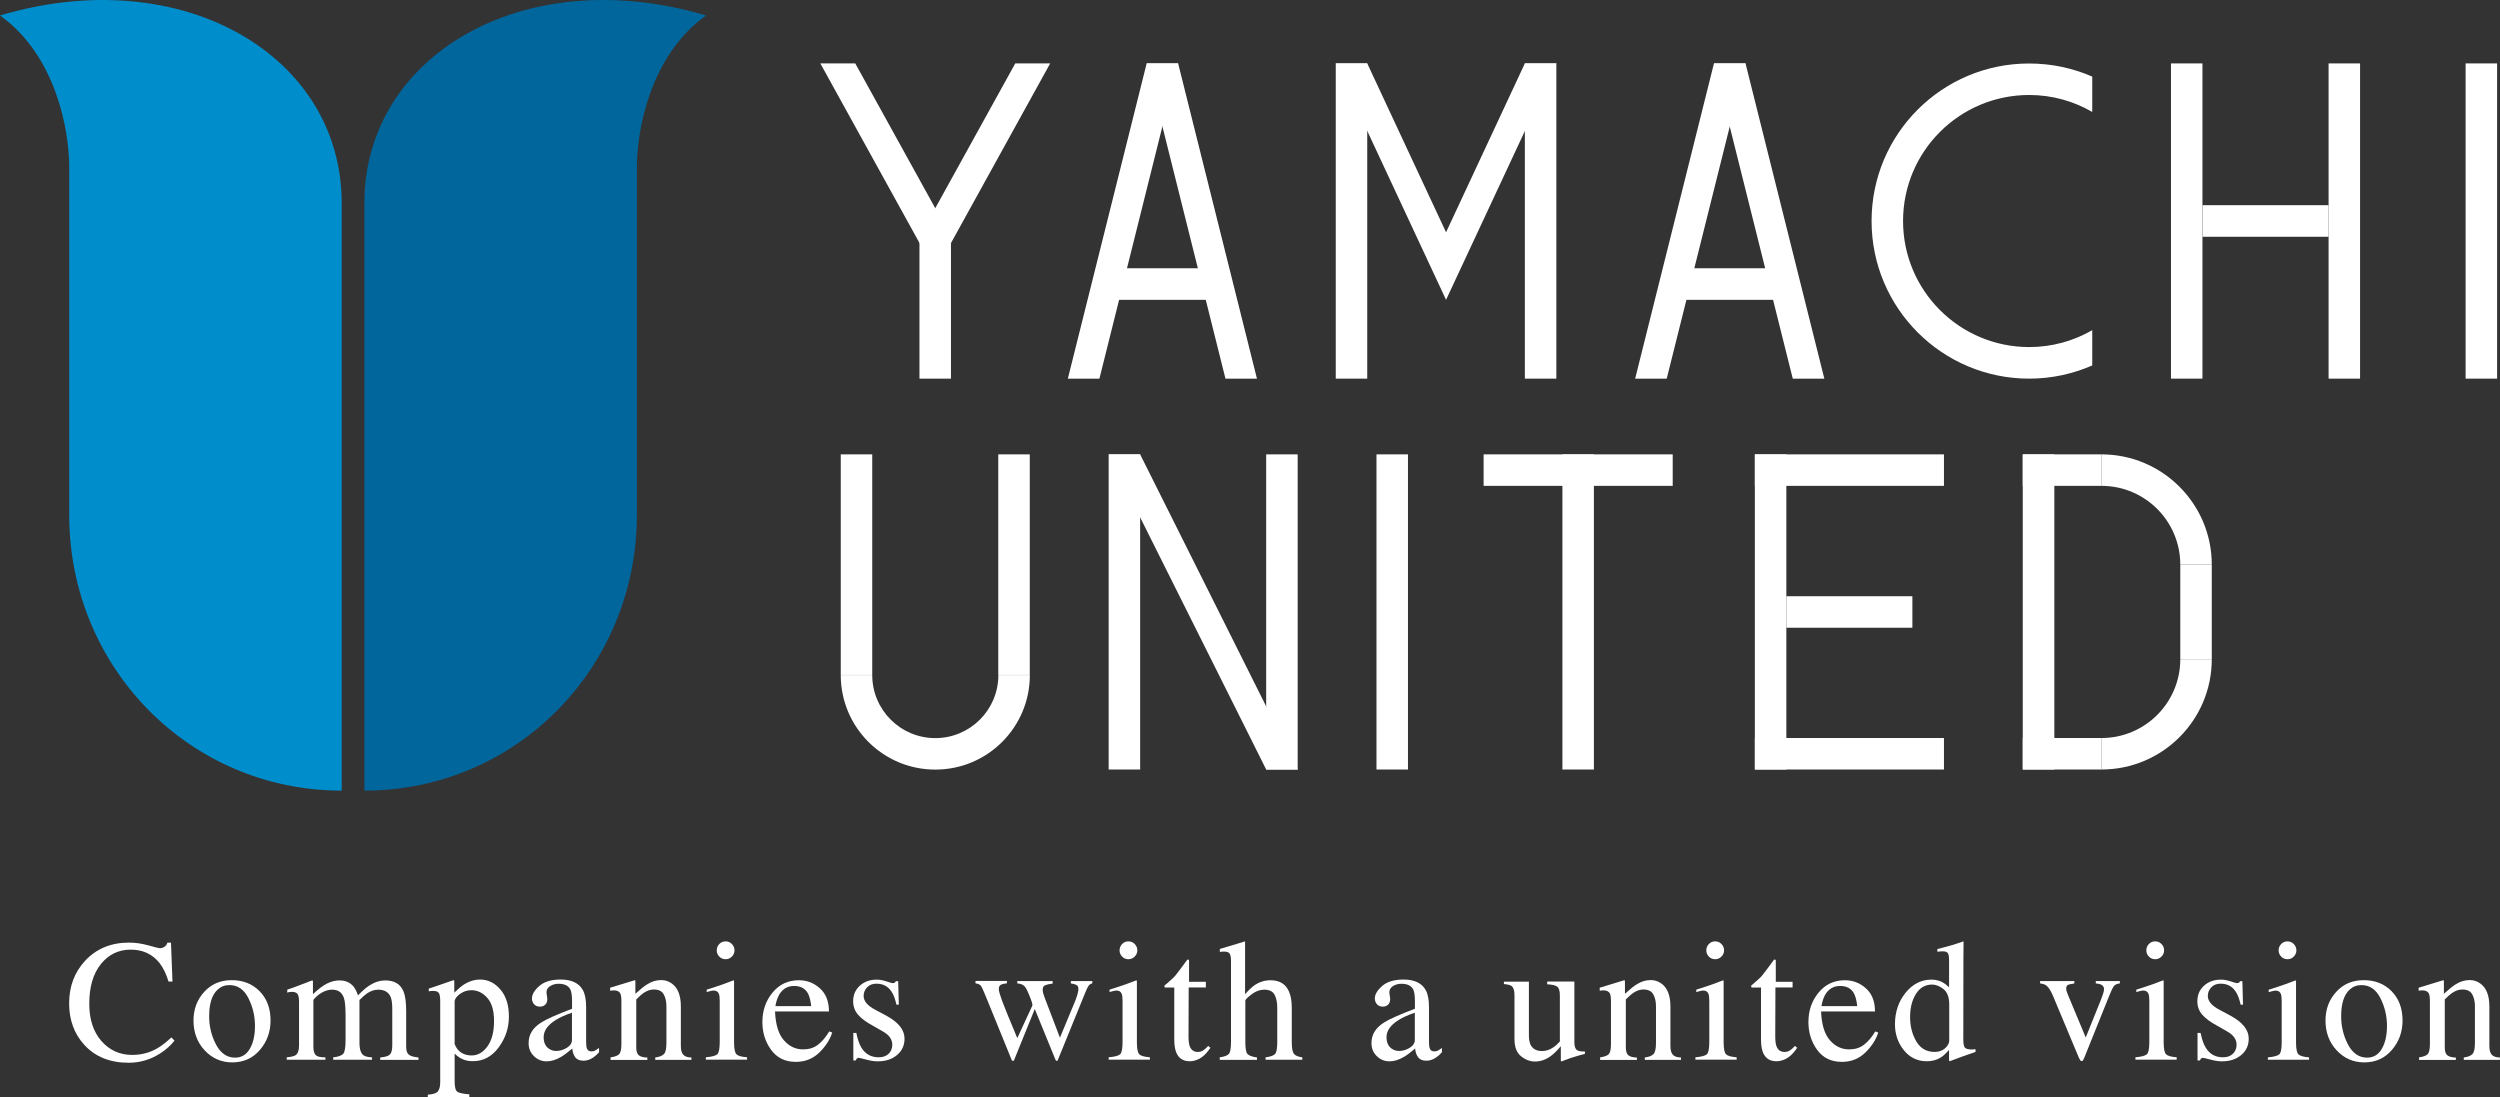
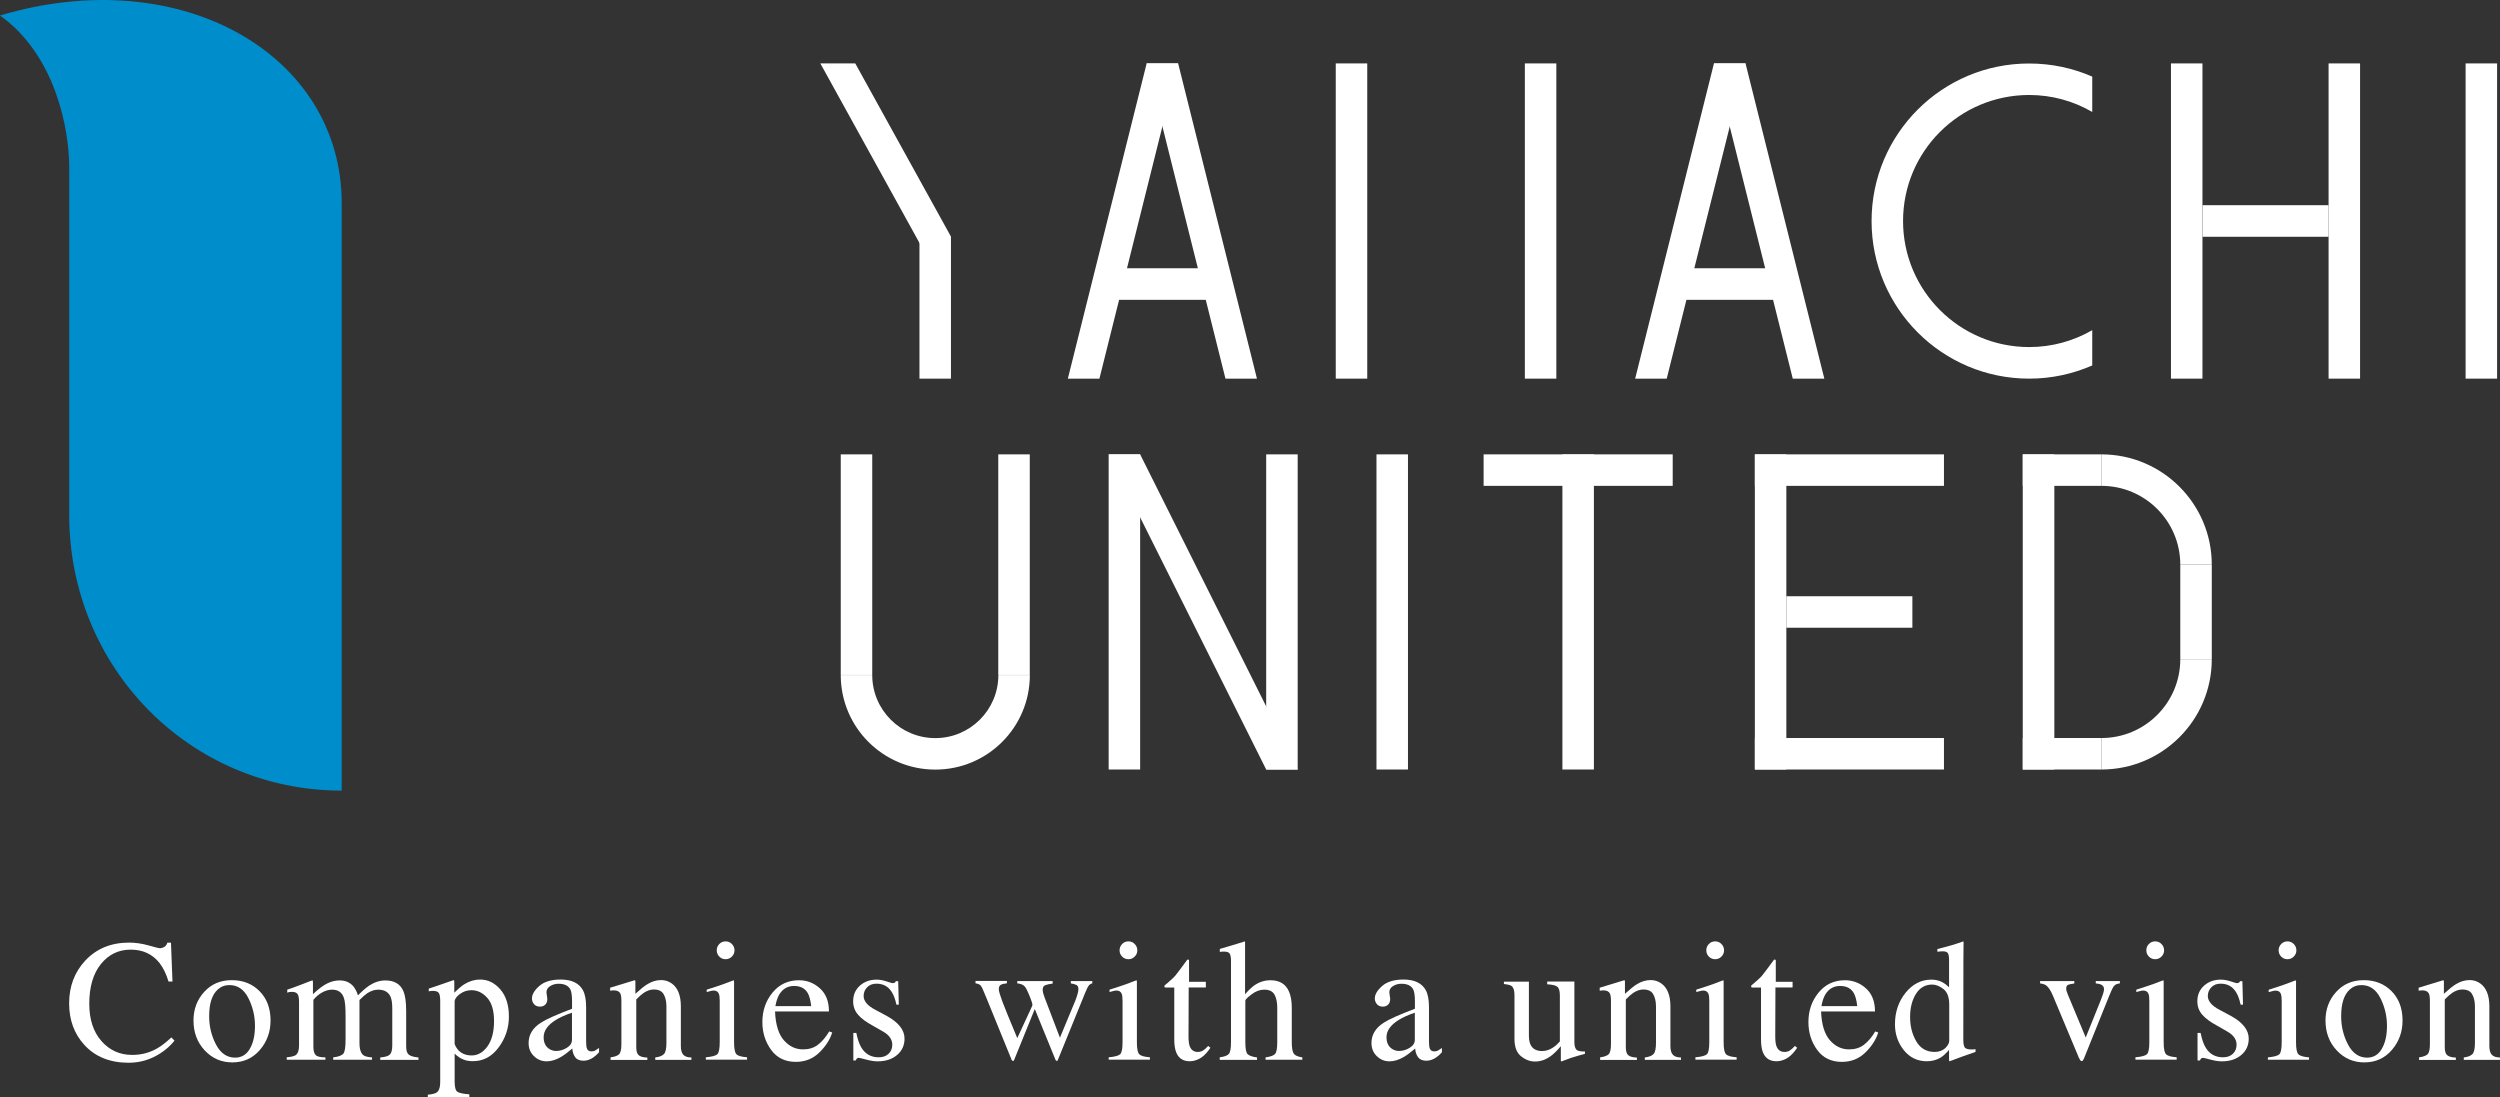
<svg xmlns="http://www.w3.org/2000/svg" version="1.1" baseProfile="tiny" x="0px" y="0px" viewBox="0 0 284.24 124.76" xml:space="preserve">
  <rect x="0" y="0" width="284.24" height="124.76" fill="#333333" stroke="none" />
  <g id="レイヤー_1">
</g>
  <g id="編集モード">
</g>
  <g id="home">
    <g>
      <g>
-         <path fill="#00669C" d="M41.43,23.09v66.8c17.3,0,30.98-14.03,30.98-31.33l0,0V19.02c0-4.24,1.51-12.72,7.87-17.26     C59.61-4.39,41.43,6.28,41.43,23.09z" />
        <path fill="#008DCB" d="M38.85,23.09v66.8c-17.3,0-30.98-14.03-30.98-31.33l0,0V19.02C7.87,14.78,6.36,6.3,0,1.76     C20.67-4.39,38.85,6.28,38.85,23.09z" />
      </g>
      <g>
        <g>
          <rect x="229.98" y="51.66" fill="#FFFFFF" width="3.59" height="35.83" />
          <rect x="203.1" y="67.79" fill="#FFFFFF" width="14.33" height="3.58" />
          <rect x="229.98" y="51.66" fill="#FFFFFF" width="8.96" height="3.58" />
          <rect x="229.98" y="83.91" fill="#FFFFFF" width="8.96" height="3.58" />
          <rect x="143.96" y="51.66" fill="#FFFFFF" width="3.58" height="35.83" />
          <rect x="156.5" y="51.66" fill="#FFFFFF" width="3.58" height="35.83" />
          <rect x="126.05" y="51.66" fill="#FFFFFF" width="3.58" height="35.83" />
          <polygon fill="#FFFFFF" points="129.63,51.66 147.55,87.49 143.96,87.49 126.05,51.66     " />
          <rect x="113.5" y="51.66" fill="#FFFFFF" width="3.58" height="25.08" />
          <rect x="95.59" y="51.66" fill="#FFFFFF" width="3.58" height="25.08" />
          <rect x="177.64" y="51.66" fill="#FFFFFF" width="3.58" height="35.83" />
          <rect x="168.68" y="51.66" fill="#FFFFFF" width="21.5" height="3.58" />
          <rect x="199.52" y="51.66" fill="#FFFFFF" width="3.58" height="35.83" />
          <rect x="199.52" y="51.66" fill="#FFFFFF" width="21.5" height="3.58" />
          <rect x="199.52" y="83.91" fill="#FFFFFF" width="21.5" height="3.58" />
          <rect x="247.89" y="64.2" fill="#FFFFFF" width="3.58" height="10.75" />
          <path fill="#FFFFFF" d="M238.93,87.49c6.92,0,12.54-5.61,12.54-12.54h-3.58c0,4.95-4.01,8.96-8.96,8.96V87.49z" />
          <path fill="#FFFFFF" d="M238.93,51.66c6.92,0,12.54,5.62,12.54,12.54h-3.58c0-4.95-4.01-8.96-8.96-8.96V51.66z" />
        </g>
        <path fill="#FFFFFF" d="M99.17,76.75c0,3.96,3.21,7.17,7.17,7.17c3.96,0,7.17-3.21,7.17-7.17h3.58c0,5.94-4.81,10.75-10.75,10.75     c-5.94,0-10.75-4.81-10.75-10.75H99.17z" />
      </g>
      <g>
        <rect x="104.54" y="26.92" fill="#FFFFFF" width="3.58" height="16.13" />
        <rect x="191.29" y="30.5" fill="#FFFFFF" width="10.75" height="3.59" />
        <polygon fill="#FFFFFF" points="189.5,43.05 198.46,7.21 194.87,7.21 185.91,43.05    " />
        <polygon fill="#FFFFFF" points="203.83,43.05 194.87,7.21 198.46,7.21 207.42,43.05    " />
        <rect x="126.79" y="30.5" fill="#FFFFFF" width="10.75" height="3.59" />
        <polygon fill="#FFFFFF" points="125,43.05 133.95,7.21 130.37,7.21 121.41,43.05    " />
        <polygon fill="#FFFFFF" points="139.33,43.05 130.37,7.21 133.95,7.21 142.91,43.05    " />
        <rect x="173.37" y="7.21" fill="#FFFFFF" width="3.58" height="35.84" />
        <rect x="151.87" y="7.21" fill="#FFFFFF" width="3.58" height="35.84" />
-         <polygon fill="#FFFFFF" points="176.96,7.21 173.37,7.21 164.41,26.41 155.45,7.21 151.87,7.21 164.41,34.09    " />
        <rect x="250.42" y="23.33" fill="#FFFFFF" width="14.33" height="3.59" />
        <rect x="264.75" y="7.21" fill="#FFFFFF" width="3.58" height="35.84" />
        <rect x="246.83" y="7.21" fill="#FFFFFF" width="3.58" height="35.84" />
        <rect x="280.33" y="7.21" fill="#FFFFFF" width="3.58" height="35.84" />
        <path fill="#FFFFFF" d="M212.79,25.13c0,9.89,8.02,17.92,17.92,17.92c2.55,0,4.97-0.54,7.17-1.5v-4.01     c-2.11,1.22-4.56,1.92-7.17,1.92c-7.92,0-14.34-6.42-14.34-14.33c0-7.92,6.42-14.33,14.34-14.33c2.61,0,5.06,0.7,7.17,1.93V8.71     c-2.2-0.96-4.62-1.49-7.17-1.49C220.81,7.21,212.79,15.23,212.79,25.13z" />
-         <polygon fill="#FFFFFF" points="119.4,7.21 115.43,7.21 104.54,26.92 108.01,27.84    " />
        <polygon fill="#FFFFFF" points="93.27,7.21 97.24,7.21 108.13,26.92 104.66,27.84    " />
      </g>
      <path fill="#FFFFFF" d="M16.89,107.49c0.75,0.21,1.17,0.32,1.26,0.32c0.19,0,0.36-0.05,0.53-0.15c0.17-0.1,0.28-0.26,0.35-0.48    h0.41l0.17,4.42h-0.45c-0.26-0.87-0.61-1.58-1.03-2.12c-0.81-1.01-1.9-1.51-3.27-1.51c-1.38,0-2.51,0.55-3.39,1.64    c-0.88,1.1-1.32,2.6-1.32,4.52c0,1.77,0.46,3.18,1.38,4.23c0.92,1.05,2.09,1.58,3.5,1.58c1.02,0,1.96-0.24,2.82-0.73    c0.49-0.28,1.04-0.7,1.63-1.26l0.36,0.37c-0.44,0.55-0.98,1.04-1.63,1.45c-1.1,0.71-2.3,1.06-3.59,1.06    c-2.12,0-3.8-0.68-5.04-2.04c-1.15-1.26-1.72-2.83-1.72-4.71c0-1.93,0.61-3.54,1.82-4.85c1.28-1.37,2.94-2.06,5-2.06    C15.4,107.17,16.14,107.28,16.89,107.49z" />
      <path fill="#FFFFFF" d="M26.08,112c0.94,0,1.66,0.49,2.16,1.48s0.75,2.04,0.75,3.16c0,1.08-0.2,1.95-0.59,2.61    c-0.39,0.67-0.95,1-1.67,1c-0.92,0-1.65-0.5-2.17-1.49c-0.52-0.99-0.78-2.07-0.78-3.21c0-1.44,0.32-2.45,0.97-3.04    C25.12,112.17,25.57,112,26.08,112z M22,116.02c0,1.37,0.43,2.51,1.28,3.41c0.85,0.91,1.9,1.36,3.13,1.36    c1.28,0,2.33-0.47,3.14-1.42c0.81-0.94,1.21-2.06,1.21-3.34c0-1.39-0.42-2.5-1.25-3.34c-0.83-0.84-1.89-1.25-3.16-1.25    c-1.28,0-2.32,0.44-3.13,1.33C22.41,113.66,22,114.74,22,116.02z" />
      <path fill="#FFFFFF" d="M32.6,120.21c0.51-0.04,0.84-0.13,1.01-0.24c0.26-0.18,0.39-0.55,0.39-1.09v-4.96    c0-0.47-0.06-0.78-0.19-0.93s-0.33-0.22-0.62-0.22c-0.13,0-0.23,0.01-0.3,0.02c-0.07,0.01-0.14,0.04-0.23,0.07v-0.34l0.7-0.24    c0.25-0.09,0.66-0.25,1.24-0.47c0.57-0.23,0.88-0.34,0.91-0.34s0.05,0.02,0.06,0.05c0.01,0.03,0.01,0.1,0.01,0.19v1.32    c0.63-0.59,1.17-1,1.63-1.22c0.46-0.23,0.93-0.34,1.41-0.34c0.66,0,1.18,0.23,1.57,0.69c0.2,0.25,0.37,0.58,0.51,1.01    c0.48-0.49,0.89-0.85,1.24-1.09c0.61-0.4,1.23-0.61,1.87-0.61c1.04,0,1.73,0.42,2.07,1.26c0.2,0.48,0.3,1.23,0.3,2.26v4.01    c0,0.45,0.1,0.75,0.3,0.91c0.2,0.16,0.57,0.27,1.1,0.32v0.27h-4.35v-0.27c0.56-0.05,0.93-0.16,1.1-0.34    c0.18-0.18,0.27-0.53,0.27-1.07v-4.14c0-0.62-0.07-1.08-0.2-1.37c-0.24-0.52-0.71-0.79-1.4-0.79c-0.42,0-0.83,0.14-1.25,0.41    c-0.24,0.16-0.53,0.42-0.88,0.77v4.91c0,0.52,0.09,0.91,0.27,1.18c0.18,0.27,0.57,0.41,1.16,0.43v0.27h-4.42v-0.27    c0.6-0.07,0.99-0.22,1.16-0.43c0.17-0.21,0.25-0.75,0.25-1.62v-2.68c0-0.98-0.06-1.66-0.19-2.03c-0.21-0.63-0.66-0.94-1.34-0.94    c-0.39,0-0.77,0.11-1.14,0.32c-0.38,0.21-0.71,0.49-0.99,0.84v5.31c0,0.46,0.08,0.78,0.26,0.96c0.17,0.18,0.54,0.27,1.11,0.27    v0.27H32.6V120.21z" />
      <path fill="#FFFFFF" d="M51.69,118.71v-4.83c0-0.28,0.2-0.57,0.59-0.86c0.4-0.29,0.83-0.44,1.32-0.44c0.68,0,1.28,0.29,1.8,0.87    c0.52,0.58,0.77,1.46,0.77,2.64c0,1.23-0.25,2.19-0.75,2.88s-1.1,1.03-1.8,1.03c-0.46,0-0.85-0.11-1.18-0.32    C52.11,119.47,51.86,119.14,51.69,118.71z M48.64,124.76h4.72v-0.34c-0.7-0.05-1.16-0.15-1.36-0.29    c-0.21-0.15-0.31-0.54-0.31-1.18v-3.16c0.35,0.35,0.73,0.6,1.15,0.73c0.27,0.09,0.58,0.13,0.94,0.13c1.17,0,2.14-0.52,2.92-1.57    c0.77-1.05,1.16-2.21,1.16-3.49c0-1.31-0.32-2.34-0.97-3.09c-0.64-0.75-1.41-1.13-2.31-1.13c-0.62,0-1.21,0.18-1.8,0.54    c-0.32,0.21-0.7,0.53-1.13,0.95v-1.28c0-0.04-0.01-0.07-0.02-0.1c-0.02-0.03-0.04-0.04-0.07-0.04c-1.24,0.43-1.88,0.65-1.91,0.66    l-0.9,0.3v0.31c0.11-0.02,0.2-0.03,0.26-0.04c0.06-0.01,0.13-0.01,0.2-0.01c0.33,0,0.55,0.07,0.66,0.21    c0.12,0.14,0.18,0.45,0.18,0.94v9.21c0,0.48-0.08,0.82-0.25,1.05c-0.16,0.22-0.55,0.35-1.16,0.39V124.76z" />
      <path fill="#FFFFFF" d="M65.03,118.22c0,0.37-0.19,0.67-0.58,0.91c-0.39,0.24-0.79,0.36-1.22,0.36c-0.31,0-0.59-0.09-0.84-0.27    c-0.39-0.28-0.58-0.71-0.58-1.3c0-0.73,0.46-1.38,1.39-1.96c0.48-0.3,1.09-0.57,1.83-0.82V118.22z M60.1,118.59    c0,0.6,0.2,1.1,0.61,1.49c0.4,0.39,0.88,0.59,1.44,0.59c0.53,0,1.08-0.17,1.67-0.52c0.35-0.21,0.76-0.52,1.25-0.94    c0.02,0.38,0.13,0.71,0.32,0.98s0.51,0.41,0.95,0.41c0.37,0,0.74-0.12,1.1-0.36c0.24-0.16,0.46-0.36,0.67-0.6v-0.49    c-0.24,0.17-0.41,0.27-0.5,0.32c-0.1,0.04-0.22,0.07-0.37,0.07c-0.27,0-0.44-0.12-0.52-0.36c-0.05-0.14-0.08-0.4-0.08-0.77v-3.88    c0-0.85-0.12-1.5-0.36-1.94c-0.44-0.81-1.29-1.22-2.53-1.22c-1.07,0-1.89,0.25-2.44,0.74c-0.56,0.49-0.83,0.97-0.83,1.42    c0,0.23,0.08,0.44,0.23,0.63c0.16,0.19,0.38,0.29,0.67,0.29c0.19,0,0.35-0.04,0.49-0.13c0.24-0.14,0.36-0.39,0.36-0.76    c0-0.05-0.02-0.17-0.05-0.35c-0.03-0.18-0.05-0.32-0.05-0.39c0-0.3,0.15-0.54,0.44-0.72c0.29-0.17,0.6-0.25,0.93-0.25    c0.68,0,1.13,0.22,1.35,0.65c0.13,0.26,0.19,0.71,0.19,1.37v0.82c-1.76,0.67-2.94,1.19-3.53,1.58    C60.56,116.87,60.1,117.65,60.1,118.59z" />
      <path fill="#FFFFFF" d="M69.45,120.21c0.44-0.06,0.75-0.17,0.93-0.34c0.18-0.17,0.27-0.55,0.27-1.13v-4.93    c0-0.4-0.04-0.68-0.12-0.85c-0.12-0.24-0.37-0.36-0.75-0.36c-0.06,0-0.12,0-0.18,0.01c-0.06,0.01-0.14,0.02-0.23,0.03v-0.34    c0.26-0.07,0.89-0.26,1.87-0.57l0.91-0.28c0.04,0,0.07,0.02,0.08,0.05c0.01,0.03,0.01,0.07,0.01,0.13v1.36    c0.59-0.54,1.05-0.91,1.38-1.1c0.5-0.31,1.02-0.46,1.56-0.46c0.44,0,0.83,0.13,1.19,0.38c0.69,0.49,1.04,1.36,1.04,2.61v4.51    c0,0.46,0.09,0.79,0.28,0.99c0.18,0.2,0.49,0.31,0.92,0.31v0.27h-4.11v-0.27c0.47-0.06,0.8-0.19,0.99-0.39    c0.19-0.2,0.28-0.63,0.28-1.28v-4.13c0-0.55-0.1-1.01-0.31-1.38c-0.2-0.37-0.58-0.55-1.13-0.55c-0.38,0-0.76,0.13-1.15,0.39    c-0.22,0.15-0.5,0.39-0.84,0.74v5.45c0,0.45,0.1,0.76,0.3,0.91c0.2,0.15,0.52,0.24,0.96,0.25v0.27h-4.18V120.21z" />
      <path fill="#FFFFFF" d="M81.78,107.33c0.19-0.2,0.43-0.3,0.72-0.3c0.28,0,0.52,0.1,0.71,0.3c0.2,0.2,0.3,0.44,0.3,0.72    c0,0.28-0.1,0.51-0.3,0.71c-0.2,0.2-0.44,0.3-0.71,0.3c-0.29,0-0.52-0.1-0.72-0.3c-0.19-0.2-0.29-0.43-0.29-0.71    C81.49,107.77,81.59,107.53,81.78,107.33z M80.26,120.21c0.69-0.06,1.12-0.18,1.3-0.35c0.18-0.17,0.27-0.64,0.27-1.39v-4.62    c0-0.41-0.03-0.69-0.09-0.84c-0.1-0.26-0.3-0.39-0.6-0.39c-0.07,0-0.14,0.01-0.21,0.02c-0.07,0.01-0.26,0.06-0.58,0.15v-0.27    l0.41-0.13c1.12-0.36,1.9-0.63,2.34-0.82c0.18-0.07,0.29-0.11,0.34-0.11c0.01,0.05,0.02,0.09,0.02,0.14v6.89    c0,0.73,0.09,1.19,0.27,1.37c0.18,0.19,0.58,0.3,1.21,0.35v0.27h-4.69V120.21z" />
      <path fill="#FFFFFF" d="M90.28,112.1c0.74,0,1.27,0.28,1.58,0.85c0.17,0.32,0.3,0.8,0.37,1.44h-4.07    c0.09-0.53,0.24-0.97,0.44-1.32C88.99,112.43,89.55,112.1,90.28,112.1z M90.83,111.45c-1.23,0-2.23,0.47-3,1.41    c-0.77,0.94-1.15,2.05-1.15,3.35c0,1.19,0.33,2.24,0.99,3.15c0.66,0.91,1.6,1.37,2.81,1.37c1.05,0,1.94-0.35,2.66-1.05    c0.72-0.7,1.22-1.46,1.48-2.29l-0.34-0.12c-0.39,0.65-0.82,1.16-1.28,1.51c-0.46,0.36-1.03,0.53-1.7,0.53    c-0.84,0-1.56-0.34-2.17-1.03c-0.61-0.69-0.95-1.78-1.01-3.28h6.13c0-1.14-0.34-2.01-1.03-2.63S91.74,111.45,90.83,111.45z" />
      <path fill="#FFFFFF" d="M97.03,117.44h0.33c0.15,0.73,0.34,1.3,0.59,1.69c0.44,0.72,1.1,1.08,1.95,1.08c0.48,0,0.85-0.13,1.13-0.4    c0.28-0.27,0.42-0.61,0.42-1.04c0-0.27-0.08-0.53-0.24-0.78c-0.16-0.25-0.44-0.5-0.85-0.73l-1.08-0.62    c-0.79-0.42-1.37-0.85-1.73-1.28c-0.37-0.43-0.55-0.94-0.55-1.52c0-0.72,0.25-1.31,0.76-1.77c0.51-0.46,1.15-0.69,1.92-0.69    c0.34,0,0.71,0.07,1.11,0.2c0.4,0.13,0.63,0.2,0.68,0.2c0.11,0,0.2-0.02,0.25-0.05c0.05-0.03,0.1-0.09,0.13-0.17h0.27l0.07,2.67    h-0.27c-0.13-0.62-0.31-1.1-0.53-1.44c-0.4-0.64-0.98-0.95-1.74-0.95c-0.45,0-0.81,0.14-1.07,0.42c-0.26,0.28-0.39,0.6-0.39,0.97    c0,0.59,0.44,1.12,1.33,1.58l1.27,0.68c1.37,0.75,2.05,1.61,2.05,2.6c0,0.76-0.28,1.38-0.85,1.86c-0.56,0.48-1.3,0.72-2.21,0.72    c-0.38,0-0.82-0.07-1.3-0.2c-0.48-0.13-0.77-0.2-0.86-0.2c-0.08,0-0.14,0.03-0.2,0.09c-0.06,0.06-0.1,0.13-0.13,0.21h-0.27V117.44    z" />
      <path fill="#FFFFFF" d="M119.69,111.83c-0.39,0.04-0.67,0.11-0.86,0.19c-0.19,0.08-0.28,0.25-0.28,0.5c0,0.14,0.02,0.28,0.06,0.42    c0.04,0.15,0.1,0.32,0.17,0.51l1.73,4.53l1.72-4.14c0.08-0.18,0.16-0.42,0.25-0.71c0.09-0.29,0.13-0.51,0.13-0.66    c0-0.24-0.07-0.4-0.22-0.48c-0.15-0.08-0.36-0.14-0.64-0.18v-0.27h2.44v0.27c-0.16,0.03-0.29,0.11-0.39,0.23    c-0.1,0.12-0.25,0.41-0.43,0.86l-3.08,7.57c-0.02,0.06-0.05,0.1-0.06,0.12c-0.02,0.03-0.05,0.04-0.08,0.04    c-0.07-0.04-0.12-0.08-0.13-0.1l-2.37-5.81l-2.35,5.8c-0.01,0.03-0.03,0.06-0.05,0.08c-0.02,0.02-0.05,0.03-0.08,0.03    c-0.08-0.04-0.12-0.07-0.14-0.1l-2.88-7.07c-0.31-0.78-0.52-1.24-0.63-1.38c-0.1-0.14-0.3-0.23-0.61-0.28v-0.27h3.57v0.27    c-0.3,0.03-0.52,0.08-0.68,0.16c-0.16,0.08-0.24,0.25-0.24,0.52c0,0.19,0.13,0.65,0.4,1.38c0.16,0.41,0.35,0.91,0.59,1.49    l1.11,2.68l1.7-3.67l0.02-0.11c0-0.13-0.07-0.36-0.2-0.7c-0.13-0.34-0.26-0.65-0.39-0.92c-0.13-0.3-0.28-0.5-0.44-0.61    c-0.16-0.11-0.39-0.19-0.69-0.21v-0.27h4.02V111.83z" />
      <path fill="#FFFFFF" d="M127.58,107.33c0.19-0.2,0.43-0.3,0.72-0.3c0.28,0,0.52,0.1,0.71,0.3c0.2,0.2,0.3,0.44,0.3,0.72    c0,0.28-0.1,0.51-0.3,0.71c-0.2,0.2-0.44,0.3-0.71,0.3c-0.29,0-0.52-0.1-0.72-0.3c-0.19-0.2-0.29-0.43-0.29-0.71    C127.29,107.77,127.39,107.53,127.58,107.33z M126.06,120.21c0.69-0.06,1.12-0.18,1.3-0.35c0.18-0.17,0.27-0.64,0.27-1.39v-4.62    c0-0.41-0.03-0.69-0.09-0.84c-0.1-0.26-0.3-0.39-0.6-0.39c-0.07,0-0.14,0.01-0.21,0.02c-0.07,0.01-0.26,0.06-0.58,0.15v-0.27    l0.41-0.13c1.12-0.36,1.9-0.63,2.34-0.82c0.18-0.07,0.29-0.11,0.34-0.11c0.01,0.05,0.02,0.09,0.02,0.14v6.89    c0,0.73,0.09,1.19,0.27,1.37c0.18,0.19,0.58,0.3,1.21,0.35v0.27h-4.69V120.21z" />
      <path fill="#FFFFFF" d="M137.1,111.62v0.65h-1.95l-0.02,5.55c0,0.49,0.04,0.86,0.13,1.11c0.16,0.44,0.46,0.67,0.91,0.67    c0.23,0,0.44-0.05,0.61-0.16c0.17-0.11,0.37-0.28,0.59-0.52l0.25,0.21l-0.21,0.29c-0.33,0.45-0.69,0.77-1.06,0.96    c-0.37,0.19-0.73,0.28-1.08,0.28c-0.76,0-1.27-0.34-1.54-1.01c-0.15-0.37-0.22-0.87-0.22-1.52v-5.85h-1.03    c-0.03-0.02-0.06-0.04-0.07-0.05c-0.02-0.02-0.02-0.04-0.02-0.07c0-0.06,0.01-0.11,0.04-0.14c0.03-0.03,0.12-0.11,0.28-0.23    c0.43-0.37,0.75-0.66,0.94-0.89c0.19-0.23,0.64-0.83,1.35-1.8c0.09,0,0.14,0.01,0.16,0.02c0.02,0.01,0.03,0.06,0.03,0.14v2.37    H137.1z" />
      <path fill="#FFFFFF" d="M138.7,120.21c0.52-0.07,0.86-0.2,1.02-0.39c0.16-0.19,0.24-0.64,0.24-1.35v-9.24    c0-0.36-0.05-0.62-0.14-0.79c-0.09-0.17-0.32-0.25-0.69-0.25c-0.07,0-0.14,0.01-0.21,0.01c-0.07,0.01-0.14,0.02-0.23,0.03v-0.34    c0.28-0.08,0.64-0.19,1.05-0.31c0.42-0.12,0.71-0.21,0.87-0.26l0.93-0.29l0.02,0.07v5.94c0.4-0.46,0.76-0.8,1.07-1.02    c0.56-0.38,1.17-0.57,1.82-0.57c1.03,0,1.74,0.43,2.11,1.3c0.2,0.46,0.31,1.06,0.31,1.81v3.91c0,0.69,0.08,1.13,0.24,1.34    c0.16,0.21,0.48,0.34,0.96,0.41v0.27h-4.18v-0.27c0.56-0.08,0.93-0.21,1.09-0.4c0.16-0.19,0.24-0.64,0.24-1.35v-3.88    c0-0.62-0.1-1.12-0.31-1.5c-0.21-0.38-0.6-0.57-1.17-0.57c-0.5,0-0.98,0.18-1.45,0.54c-0.47,0.36-0.7,0.59-0.7,0.7v4.72    c0,0.72,0.08,1.18,0.25,1.36c0.17,0.18,0.53,0.31,1.08,0.39v0.27h-4.24V120.21z" />
      <path fill="#FFFFFF" d="M160.86,118.22c0,0.37-0.19,0.67-0.58,0.91c-0.39,0.24-0.79,0.36-1.22,0.36c-0.31,0-0.59-0.09-0.84-0.27    c-0.39-0.28-0.58-0.71-0.58-1.3c0-0.73,0.46-1.38,1.39-1.96c0.48-0.3,1.09-0.57,1.83-0.82V118.22z M155.93,118.59    c0,0.6,0.2,1.1,0.61,1.49c0.4,0.39,0.88,0.59,1.44,0.59c0.53,0,1.08-0.17,1.67-0.52c0.35-0.21,0.76-0.52,1.25-0.94    c0.02,0.38,0.13,0.71,0.32,0.98c0.2,0.27,0.51,0.41,0.95,0.41c0.37,0,0.74-0.12,1.1-0.36c0.24-0.16,0.46-0.36,0.67-0.6v-0.49    c-0.24,0.17-0.41,0.27-0.5,0.32c-0.1,0.04-0.22,0.07-0.37,0.07c-0.27,0-0.44-0.12-0.52-0.36c-0.05-0.14-0.08-0.4-0.08-0.77v-3.88    c0-0.85-0.12-1.5-0.36-1.94c-0.44-0.81-1.29-1.22-2.53-1.22c-1.07,0-1.89,0.25-2.44,0.74c-0.56,0.49-0.83,0.97-0.83,1.42    c0,0.23,0.08,0.44,0.23,0.63c0.16,0.19,0.38,0.29,0.67,0.29c0.19,0,0.35-0.04,0.49-0.13c0.24-0.14,0.36-0.39,0.36-0.76    c0-0.05-0.02-0.17-0.05-0.35c-0.03-0.18-0.05-0.32-0.05-0.39c0-0.3,0.15-0.54,0.44-0.72c0.29-0.17,0.6-0.25,0.93-0.25    c0.68,0,1.13,0.22,1.35,0.65c0.13,0.26,0.19,0.71,0.19,1.37v0.82c-1.76,0.67-2.94,1.19-3.53,1.58    C156.39,116.87,155.93,117.65,155.93,118.59z" />
      <path fill="#FFFFFF" d="M173.83,111.59v6.13c0,0.43,0.06,0.78,0.18,1.05c0.24,0.49,0.68,0.73,1.32,0.73    c0.44,0,0.87-0.14,1.29-0.43c0.24-0.16,0.48-0.38,0.73-0.66v-5.24c0-0.5-0.1-0.83-0.29-0.98c-0.19-0.16-0.57-0.25-1.15-0.28v-0.31    H179v6.88c0,0.42,0.08,0.7,0.23,0.86c0.15,0.16,0.48,0.22,0.97,0.21v0.27c-0.35,0.09-0.6,0.16-0.77,0.21    c-0.16,0.04-0.44,0.13-0.82,0.25c-0.16,0.06-0.52,0.19-1.08,0.4c-0.03,0-0.05-0.02-0.06-0.04c-0.01-0.03-0.01-0.07-0.01-0.1v-1.59    c-0.44,0.52-0.84,0.91-1.2,1.16c-0.55,0.39-1.13,0.58-1.74,0.58c-0.56,0-1.09-0.2-1.58-0.6c-0.5-0.39-0.75-1.05-0.75-1.97v-5    c0-0.5-0.11-0.84-0.32-1.01c-0.14-0.11-0.43-0.18-0.88-0.23v-0.27H173.83z" />
      <path fill="#FFFFFF" d="M181.96,120.21c0.44-0.06,0.75-0.17,0.93-0.34c0.18-0.17,0.27-0.55,0.27-1.13v-4.93    c0-0.4-0.04-0.68-0.12-0.85c-0.12-0.24-0.37-0.36-0.75-0.36c-0.06,0-0.12,0-0.18,0.01c-0.06,0.01-0.14,0.02-0.23,0.03v-0.34    c0.26-0.07,0.89-0.26,1.87-0.57l0.91-0.28c0.05,0,0.07,0.02,0.08,0.05c0.01,0.03,0.01,0.07,0.01,0.13v1.36    c0.59-0.54,1.05-0.91,1.38-1.1c0.5-0.31,1.02-0.46,1.56-0.46c0.44,0,0.83,0.13,1.19,0.38c0.69,0.49,1.04,1.36,1.04,2.61v4.51    c0,0.46,0.09,0.79,0.28,0.99c0.18,0.2,0.49,0.31,0.92,0.31v0.27h-4.11v-0.27c0.47-0.06,0.8-0.19,0.99-0.39    c0.19-0.2,0.28-0.63,0.28-1.28v-4.13c0-0.55-0.1-1.01-0.31-1.38c-0.2-0.37-0.58-0.55-1.13-0.55c-0.38,0-0.76,0.13-1.15,0.39    c-0.22,0.15-0.5,0.39-0.84,0.74v5.45c0,0.45,0.1,0.76,0.3,0.91c0.2,0.15,0.52,0.24,0.96,0.25v0.27h-4.18V120.21z" />
      <path fill="#FFFFFF" d="M194.29,107.33c0.19-0.2,0.43-0.3,0.72-0.3c0.28,0,0.52,0.1,0.71,0.3c0.2,0.2,0.3,0.44,0.3,0.72    c0,0.28-0.1,0.51-0.3,0.71c-0.2,0.2-0.44,0.3-0.71,0.3c-0.29,0-0.52-0.1-0.72-0.3c-0.19-0.2-0.29-0.43-0.29-0.71    C194,107.77,194.1,107.53,194.29,107.33z M192.77,120.21c0.69-0.06,1.12-0.18,1.3-0.35c0.18-0.17,0.27-0.64,0.27-1.39v-4.62    c0-0.41-0.03-0.69-0.09-0.84c-0.1-0.26-0.3-0.39-0.6-0.39c-0.07,0-0.14,0.01-0.21,0.02c-0.07,0.01-0.26,0.06-0.58,0.15v-0.27    l0.41-0.13c1.12-0.36,1.9-0.63,2.34-0.82c0.18-0.07,0.29-0.11,0.34-0.11c0.01,0.05,0.02,0.09,0.02,0.14v6.89    c0,0.73,0.09,1.19,0.27,1.37c0.18,0.19,0.58,0.3,1.21,0.35v0.27h-4.69V120.21z" />
      <path fill="#FFFFFF" d="M203.81,111.62v0.65h-1.95l-0.02,5.55c0,0.49,0.04,0.86,0.13,1.11c0.16,0.44,0.46,0.67,0.91,0.67    c0.23,0,0.44-0.05,0.61-0.16c0.17-0.11,0.37-0.28,0.59-0.52l0.25,0.21l-0.21,0.29c-0.33,0.45-0.69,0.77-1.06,0.96    c-0.37,0.19-0.73,0.28-1.08,0.28c-0.76,0-1.27-0.34-1.54-1.01c-0.15-0.37-0.22-0.87-0.22-1.52v-5.85h-1.03    c-0.03-0.02-0.06-0.04-0.07-0.05c-0.02-0.02-0.02-0.04-0.02-0.07c0-0.06,0.01-0.11,0.04-0.14c0.03-0.03,0.12-0.11,0.28-0.23    c0.43-0.37,0.75-0.66,0.94-0.89c0.19-0.23,0.64-0.83,1.35-1.8c0.09,0,0.15,0.01,0.16,0.02c0.02,0.01,0.03,0.06,0.03,0.14v2.37    H203.81z" />
      <path fill="#FFFFFF" d="M209.21,112.1c0.74,0,1.27,0.28,1.58,0.85c0.17,0.32,0.3,0.8,0.37,1.44h-4.07    c0.09-0.53,0.24-0.97,0.44-1.32C207.92,112.43,208.48,112.1,209.21,112.1z M209.76,111.45c-1.23,0-2.23,0.47-3,1.41    c-0.77,0.94-1.15,2.05-1.15,3.35c0,1.19,0.33,2.24,0.99,3.15c0.66,0.91,1.6,1.37,2.81,1.37c1.05,0,1.94-0.35,2.66-1.05    c0.72-0.7,1.22-1.46,1.48-2.29l-0.34-0.12c-0.39,0.65-0.82,1.16-1.28,1.51c-0.46,0.36-1.03,0.53-1.7,0.53    c-0.84,0-1.56-0.34-2.17-1.03c-0.61-0.69-0.95-1.78-1.01-3.28h6.13c0-1.14-0.34-2.01-1.03-2.63    C211.47,111.76,210.67,111.45,209.76,111.45z" />
      <path fill="#FFFFFF" d="M219.97,119.6c-0.93,0-1.63-0.4-2.1-1.21c-0.47-0.81-0.7-1.72-0.7-2.75c0-1.04,0.22-1.92,0.66-2.63    c0.44-0.71,1.06-1.07,1.85-1.07c0.42,0,0.84,0.17,1.28,0.51c0.44,0.34,0.66,0.93,0.66,1.76v4.12c0,0.26-0.15,0.54-0.45,0.84    C220.85,119.45,220.46,119.6,219.97,119.6z M219.6,111.38c-1.16,0-2.14,0.5-2.95,1.5c-0.8,1-1.2,2.19-1.2,3.58    c0,1.11,0.33,2.09,1,2.93s1.54,1.27,2.62,1.27c0.61,0,1.15-0.15,1.61-0.44c0.26-0.17,0.57-0.45,0.92-0.85v1.2l0.07,0.09l1.53-0.57    c0.9-0.31,1.37-0.47,1.41-0.49v-0.31c-0.07,0.01-0.14,0.02-0.21,0.02c-0.07,0-0.14,0.01-0.21,0.01c-0.45,0-0.72-0.08-0.82-0.25    c-0.1-0.17-0.15-0.46-0.15-0.87l0.01-7.85c0-0.38,0-0.76,0-1.15c0-0.39,0.01-0.76,0.01-1.13l0.01-1.01l-0.06-0.02    c-0.24,0.09-0.41,0.15-0.51,0.18c-0.22,0.08-0.47,0.16-0.76,0.24c-0.29,0.08-0.58,0.16-0.86,0.24l-0.79,0.2v0.31    c0.2-0.02,0.33-0.03,0.38-0.04c0.06-0.01,0.12-0.01,0.2-0.01c0.33,0,0.53,0.07,0.62,0.22c0.09,0.15,0.13,0.42,0.13,0.82v3.05    c-0.24-0.24-0.48-0.42-0.73-0.56C220.49,111.48,220.06,111.38,219.6,111.38z" />
      <path fill="#FFFFFF" d="M235.84,111.55v0.27c-0.33,0.04-0.57,0.09-0.71,0.15c-0.14,0.06-0.21,0.21-0.21,0.42    c0,0.1,0.01,0.2,0.04,0.29c0.03,0.09,0.08,0.23,0.15,0.41l2.03,4.87l1.73-4.3c0.08-0.21,0.16-0.43,0.24-0.66    c0.07-0.23,0.11-0.41,0.11-0.53c0-0.25-0.12-0.43-0.36-0.54c-0.14-0.06-0.33-0.1-0.58-0.12v-0.27h2.74v0.27    c-0.32,0.03-0.54,0.13-0.68,0.31c-0.14,0.18-0.34,0.61-0.6,1.27l-2.79,6.93c-0.05,0.12-0.1,0.21-0.13,0.25    c-0.03,0.04-0.08,0.07-0.14,0.07c-0.07,0-0.12-0.04-0.17-0.11c-0.05-0.07-0.1-0.16-0.15-0.27l-2.95-7.05    c-0.24-0.57-0.49-0.96-0.76-1.17c-0.16-0.12-0.4-0.19-0.7-0.23v-0.27H235.84z" />
      <path fill="#FFFFFF" d="M244.32,107.33c0.19-0.2,0.43-0.3,0.72-0.3c0.28,0,0.52,0.1,0.71,0.3c0.2,0.2,0.3,0.44,0.3,0.72    c0,0.28-0.1,0.51-0.3,0.71c-0.2,0.2-0.44,0.3-0.71,0.3c-0.29,0-0.52-0.1-0.72-0.3c-0.19-0.2-0.29-0.43-0.29-0.71    C244.03,107.77,244.12,107.53,244.32,107.33z M242.8,120.21c0.69-0.06,1.12-0.18,1.3-0.35c0.18-0.17,0.27-0.64,0.27-1.39v-4.62    c0-0.41-0.03-0.69-0.09-0.84c-0.1-0.26-0.3-0.39-0.6-0.39c-0.07,0-0.14,0.01-0.21,0.02c-0.07,0.01-0.26,0.06-0.58,0.15v-0.27    l0.41-0.13c1.12-0.36,1.9-0.63,2.34-0.82c0.18-0.07,0.29-0.11,0.34-0.11c0.01,0.05,0.02,0.09,0.02,0.14v6.89    c0,0.73,0.09,1.19,0.27,1.37c0.18,0.19,0.58,0.3,1.21,0.35v0.27h-4.69V120.21z" />
      <path fill="#FFFFFF" d="M249.87,117.44h0.33c0.15,0.73,0.34,1.3,0.59,1.69c0.44,0.72,1.1,1.08,1.95,1.08    c0.48,0,0.85-0.13,1.13-0.4c0.28-0.27,0.42-0.61,0.42-1.04c0-0.27-0.08-0.53-0.24-0.78s-0.44-0.5-0.85-0.73l-1.08-0.62    c-0.79-0.42-1.37-0.85-1.74-1.28c-0.37-0.43-0.55-0.94-0.55-1.52c0-0.72,0.25-1.31,0.76-1.77c0.51-0.46,1.15-0.69,1.92-0.69    c0.34,0,0.71,0.07,1.11,0.2c0.4,0.13,0.63,0.2,0.68,0.2c0.11,0,0.2-0.02,0.25-0.05c0.05-0.03,0.1-0.09,0.13-0.17h0.27l0.07,2.67    h-0.27c-0.13-0.62-0.31-1.1-0.53-1.44c-0.4-0.64-0.98-0.95-1.74-0.95c-0.45,0-0.81,0.14-1.07,0.42c-0.26,0.28-0.39,0.6-0.39,0.97    c0,0.59,0.44,1.12,1.33,1.58l1.27,0.68c1.37,0.75,2.05,1.61,2.05,2.6c0,0.76-0.28,1.38-0.85,1.86c-0.56,0.48-1.3,0.72-2.21,0.72    c-0.38,0-0.82-0.07-1.3-0.2c-0.48-0.13-0.77-0.2-0.86-0.2c-0.08,0-0.14,0.03-0.2,0.09c-0.06,0.06-0.1,0.13-0.13,0.21h-0.27V117.44    z" />
      <path fill="#FFFFFF" d="M259.07,108.05c0,0.28,0.1,0.51,0.29,0.71c0.19,0.2,0.43,0.3,0.72,0.3c0.28,0,0.52-0.1,0.71-0.3    c0.2-0.2,0.3-0.43,0.3-0.71c0-0.28-0.1-0.52-0.3-0.72s-0.44-0.3-0.71-0.3c-0.29,0-0.52,0.1-0.72,0.3    C259.17,107.53,259.07,107.77,259.07,108.05z M257.84,120.49h4.69v-0.27c-0.63-0.05-1.03-0.17-1.21-0.35    c-0.18-0.18-0.27-0.64-0.27-1.37v-6.89c0-0.05-0.01-0.1-0.02-0.14c-0.05,0-0.17,0.04-0.34,0.11c-0.44,0.18-1.22,0.46-2.34,0.82    l-0.41,0.13v0.27c0.32-0.09,0.51-0.14,0.58-0.15c0.07-0.01,0.14-0.02,0.21-0.02c0.31,0,0.51,0.13,0.6,0.39    c0.06,0.16,0.09,0.44,0.09,0.84v4.62c0,0.76-0.09,1.22-0.27,1.39c-0.18,0.17-0.62,0.29-1.3,0.35V120.49z" />
      <path fill="#FFFFFF" d="M268.48,112c0.94,0,1.66,0.49,2.16,1.48c0.5,0.99,0.75,2.04,0.75,3.16c0,1.08-0.2,1.95-0.59,2.61    c-0.39,0.67-0.95,1-1.67,1c-0.92,0-1.65-0.5-2.17-1.49c-0.52-0.99-0.78-2.07-0.78-3.21c0-1.44,0.32-2.45,0.97-3.04    C267.52,112.17,267.97,112,268.48,112z M264.4,116.02c0,1.37,0.43,2.51,1.28,3.41c0.85,0.91,1.9,1.36,3.13,1.36    c1.28,0,2.33-0.47,3.14-1.42c0.81-0.94,1.21-2.06,1.21-3.34c0-1.39-0.42-2.5-1.25-3.34c-0.83-0.84-1.89-1.25-3.16-1.25    c-1.28,0-2.32,0.44-3.13,1.33C264.81,113.66,264.4,114.74,264.4,116.02z" />
      <path fill="#FFFFFF" d="M275.07,120.21c0.44-0.06,0.75-0.17,0.93-0.34c0.18-0.17,0.27-0.55,0.27-1.13v-4.93    c0-0.4-0.04-0.68-0.12-0.85c-0.12-0.24-0.37-0.36-0.75-0.36c-0.06,0-0.12,0-0.18,0.01c-0.06,0.01-0.14,0.02-0.23,0.03v-0.34    c0.26-0.07,0.89-0.26,1.87-0.57l0.91-0.28c0.04,0,0.07,0.02,0.08,0.05c0.01,0.03,0.01,0.07,0.01,0.13v1.36    c0.59-0.54,1.05-0.91,1.38-1.1c0.5-0.31,1.02-0.46,1.56-0.46c0.44,0,0.83,0.13,1.19,0.38c0.69,0.49,1.04,1.36,1.04,2.61v4.51    c0,0.46,0.09,0.79,0.28,0.99c0.18,0.2,0.49,0.31,0.92,0.31v0.27h-4.11v-0.27c0.47-0.06,0.8-0.19,0.99-0.39    c0.19-0.2,0.28-0.63,0.28-1.28v-4.13c0-0.55-0.1-1.01-0.31-1.38c-0.2-0.37-0.58-0.55-1.13-0.55c-0.38,0-0.76,0.13-1.15,0.39    c-0.22,0.15-0.5,0.39-0.84,0.74v5.45c0,0.45,0.1,0.76,0.3,0.91c0.2,0.15,0.52,0.24,0.96,0.25v0.27h-4.18V120.21z" />
    </g>
  </g>
</svg>